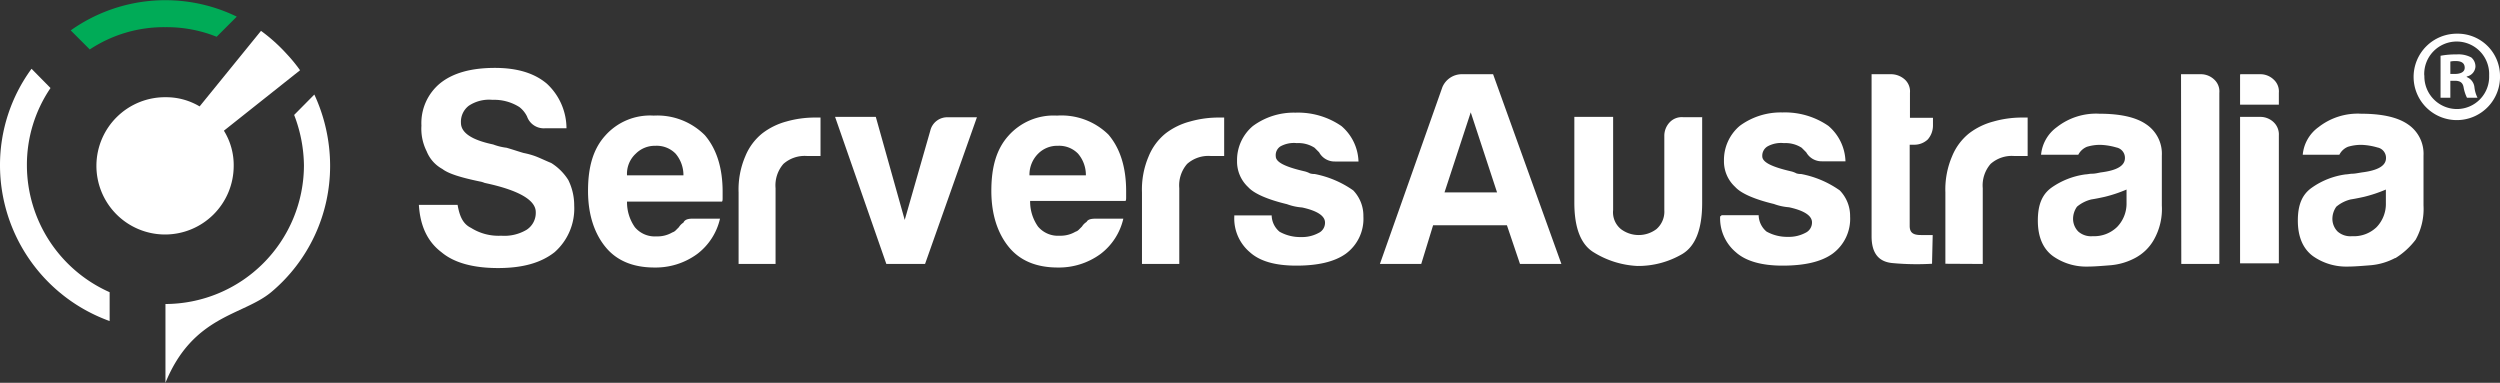
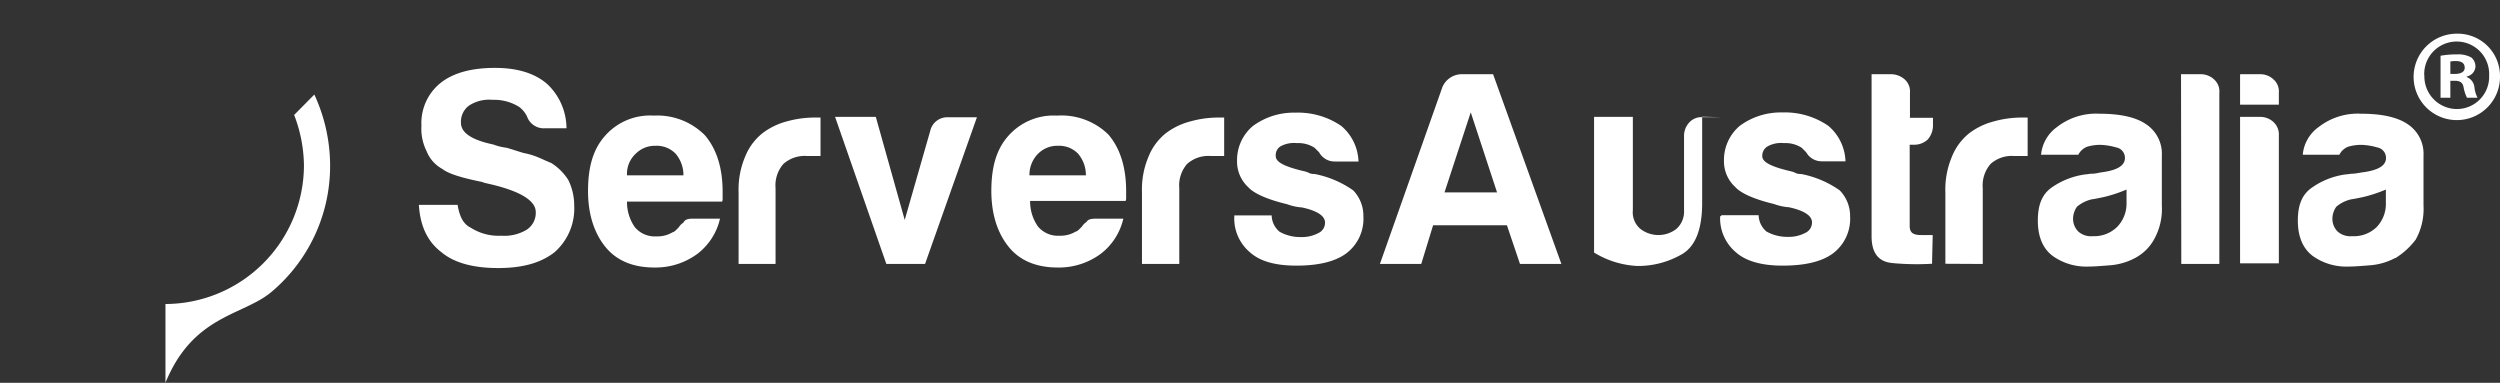
<svg xmlns="http://www.w3.org/2000/svg" id="Layer_1" data-name="Layer 1" viewBox="0 0 372.6 57.05">
  <rect x="0" y="0" width="372.6" height="57.05" fill="#333333" stroke="none" />
  <defs>
    <style>.cls-1{fill:#fff;}.cls-2{fill:#00ab57;}</style>
  </defs>
  <title>sau-brandmark-horizontal</title>
-   <path class="cls-1" d="M8.81,36.41a20.35,20.35,0,0,1,3.52-11.54L9.5,22A24.29,24.29,0,0,0,4.8,36.41,24.71,24.71,0,0,0,21.14,59.6V55.3A20.73,20.73,0,0,1,8.81,36.41Z" transform="translate(-4.8 -11.75)" />
-   <path class="cls-2" d="M37.09,17.23l3-3a24.35,24.35,0,0,0-24.75,2.05l2.84,2.84a20,20,0,0,1,11.25-3.32A20,20,0,0,1,37.09,17.23Z" transform="translate(-4.8 -11.75)" />
  <path class="cls-1" d="M48.64,28.88a21.51,21.51,0,0,1,1.46,7.53A20.71,20.71,0,0,1,29.46,57.06V68.8c4.11-10.08,11.54-10,15.75-13.5A24.52,24.52,0,0,0,54,36.41a25.32,25.32,0,0,0-2.35-10.57Z" transform="translate(-4.8 -11.75)" />
-   <path class="cls-1" d="M49.52,22.22a23.25,23.25,0,0,0-2-2.44,25.21,25.21,0,0,0-3.82-3.43L34.55,27.61a9.72,9.72,0,0,0-5-1.37A10.23,10.23,0,1,0,39.63,36.51a9.71,9.71,0,0,0-1.46-5.28Z" transform="translate(-4.8 -11.75)" />
  <path class="cls-1" d="M188.76,43.85h5.57a3.24,3.24,0,0,0,1.18,2.44,6.29,6.29,0,0,0,3.23.79,5.13,5.13,0,0,0,2.54-.59,1.67,1.67,0,0,0,1-1.57c0-1-1.17-1.76-3.42-2.25a8.12,8.12,0,0,1-2.25-.49c-2.84-.68-4.9-1.56-5.78-2.54a5.19,5.19,0,0,1-1.66-3.91,6.63,6.63,0,0,1,2.35-5.19,10.25,10.25,0,0,1,6.36-2,11.38,11.38,0,0,1,6.85,2,7.23,7.23,0,0,1,2.54,5.28h-3.52a2.62,2.62,0,0,1-2.35-1.37l-.68-.68a4.45,4.45,0,0,0-2.65-.69,4.16,4.16,0,0,0-2.44.49,1.56,1.56,0,0,0-.69,1.47c0,.88,1.37,1.57,4.31,2.25a3.34,3.34,0,0,1,.78.3,2.07,2.07,0,0,0,.69.09,14.91,14.91,0,0,1,5.77,2.45A5.46,5.46,0,0,1,208,44a6.45,6.45,0,0,1-2.64,5.58c-1.66,1.18-4.11,1.76-7.34,1.76s-5.48-.68-6.94-2A6.58,6.58,0,0,1,188.76,44v-.1ZM175,51.09V40.42a12.53,12.53,0,0,1,1-5.38,8.46,8.46,0,0,1,2.54-3.42,10.27,10.27,0,0,1,3.62-1.76,15.47,15.47,0,0,1,4.31-.59h.78V35h-2a4.77,4.77,0,0,0-3.52,1.18,4.88,4.88,0,0,0-1.17,3.62V51.09ZM158.23,37.88h8.41a4.89,4.89,0,0,0-1.17-3.23,3.92,3.92,0,0,0-3-1.17,4,4,0,0,0-2.94,1.17A4.43,4.43,0,0,0,158.23,37.88Zm9.88,6.46h4.11a9.15,9.15,0,0,1-3.42,5.28,10.5,10.5,0,0,1-6.36,2c-3.14,0-5.58-1-7.24-3s-2.65-4.8-2.65-8.42.79-6.26,2.55-8.22a9,9,0,0,1,7.24-3A10,10,0,0,1,170,31.81c1.76,2.06,2.64,4.9,2.64,8.42v.88c0,.29,0,.49-.1.59H158.33a6.5,6.5,0,0,0,1.17,3.81,3.87,3.87,0,0,0,3.23,1.37,4.34,4.34,0,0,0,2.35-.59,1.21,1.21,0,0,0,.49-.29l.49-.49a2.1,2.1,0,0,1,.68-.68C166.94,44.44,167.43,44.34,168.11,44.34Zm-25.44,6.75H136.9l-7.64-21.92h6.07l4.31,15.36,3.81-13.3a2.59,2.59,0,0,1,2.64-2h4.31Zm-27.79,0V40.42a12.53,12.53,0,0,1,1-5.38,8.46,8.46,0,0,1,2.54-3.42A10.27,10.27,0,0,1,122,29.86a15.47,15.47,0,0,1,4.31-.59h.78V35h-2a4.78,4.78,0,0,0-3.53,1.18,4.88,4.88,0,0,0-1.17,3.62V51.09ZM98.25,37.88h8.41a4.94,4.94,0,0,0-1.17-3.23,3.93,3.93,0,0,0-3-1.17,4,4,0,0,0-2.93,1.17A4.07,4.07,0,0,0,98.25,37.88ZM108,44.34h4.11a9.15,9.15,0,0,1-3.42,5.28,10.48,10.48,0,0,1-6.36,2c-3.14,0-5.58-1-7.24-3s-2.65-4.8-2.65-8.42.79-6.26,2.55-8.22a8.92,8.92,0,0,1,7.24-3,10,10,0,0,1,7.63,2.93c1.76,2.06,2.64,4.9,2.64,8.42v.88c0,.29,0,.49-.1.59H98.25a6.5,6.5,0,0,0,1.17,3.81,3.87,3.87,0,0,0,3.23,1.37,4.34,4.34,0,0,0,2.35-.59,1.21,1.21,0,0,0,.49-.29l.49-.49a2.1,2.1,0,0,1,.68-.68C106.86,44.44,107.44,44.34,108,44.34Zm-40.8-2.06H73c.29,1.67.78,2.84,2,3.43a7.67,7.67,0,0,0,4.5,1.17A6.46,6.46,0,0,0,83.28,46a3,3,0,0,0,1.37-2.64c0-1.76-2.45-3.23-7.44-4.31L77,39a2.87,2.87,0,0,0-.68-.2c-2.84-.59-4.7-1.17-5.58-1.86a5.19,5.19,0,0,1-2.35-2.64,7.46,7.46,0,0,1-.78-3.82,7.68,7.68,0,0,1,2.84-6.36c1.86-1.47,4.5-2.25,8.12-2.25,3.33,0,5.87.78,7.73,2.35a9.11,9.11,0,0,1,2.93,6.65H86a2.64,2.64,0,0,1-2.65-1.76A4,4,0,0,0,82.2,27.7a7,7,0,0,0-4-1.07,5.46,5.46,0,0,0-3.53.88,3,3,0,0,0-1.17,2.54c0,1.47,1.57,2.55,4.8,3.23a8.41,8.41,0,0,0,2,.49c1,.29,1.86.59,2.54.78a11.64,11.64,0,0,1,1.77.49c.78.3,1.56.69,2.34,1a8,8,0,0,1,2.55,2.54,8.54,8.54,0,0,1,.88,3.82,8.67,8.67,0,0,1-2.94,6.95c-2,1.56-4.69,2.35-8.41,2.35s-6.56-.79-8.42-2.35C68.5,47.76,67.42,45.41,67.23,42.28Z" transform="translate(-4.8 -11.75)" />
-   <path class="cls-1" d="M361.76,50.21a9.5,9.5,0,0,1-3.62,1.07c-1.28.1-2.45.2-3.43.2a8.61,8.61,0,0,1-5.19-1.56c-1.46-1.08-2.25-2.84-2.25-5.29s.69-3.91,2.06-4.89a11.37,11.37,0,0,1,5.09-2c.29,0,.68-.1,1-.1s.78-.09,1.37-.19c2.44-.3,3.62-1,3.62-2.15a1.57,1.57,0,0,0-1.28-1.57,9.54,9.54,0,0,0-2.34-.39,6.69,6.69,0,0,0-2.06.29,2.48,2.48,0,0,0-1.27,1.18H348a5.7,5.7,0,0,1,2.35-4.11,9.47,9.47,0,0,1,6.36-2c3,0,5.38.49,6.95,1.57A5.28,5.28,0,0,1,366,34.94v7.44a9.38,9.38,0,0,1-1.17,5.09,11.19,11.19,0,0,1-3,2.74M360.39,40a20.75,20.75,0,0,1-3.23,1.08c-1.28.29-2,.39-2,.39a5.27,5.27,0,0,0-2.15,1.08,3.14,3.14,0,0,0-.59,1.76,2.7,2.7,0,0,0,.78,1.95,2.87,2.87,0,0,0,2.16.69A4.88,4.88,0,0,0,359,45.61,5,5,0,0,0,360.39,42V40ZM338.76,22.81h2.94a2.88,2.88,0,0,1,1.95.78,2.39,2.39,0,0,1,.79,2v1.76h-5.78v-4.5Zm0,6.36h2.94a2.88,2.88,0,0,1,1.95.78,2.52,2.52,0,0,1,.79,2V51h-5.78V29.17Zm-8.9-6.36h2.93a2.9,2.9,0,0,1,2,.78,2.39,2.39,0,0,1,.78,2V51.09h-5.67ZM323,50.21a9.5,9.5,0,0,1-3.62,1.07c-1.28.1-2.45.2-3.43.2a8.58,8.58,0,0,1-5.18-1.56c-1.47-1.08-2.25-2.84-2.25-5.29s.68-3.91,2-4.89a11.42,11.42,0,0,1,5.09-2c.29,0,.59-.1,1-.1s.78-.09,1.27-.19c2.45-.3,3.62-1,3.62-2.15a1.57,1.57,0,0,0-1.27-1.57,9.62,9.62,0,0,0-2.35-.39,6.63,6.63,0,0,0-2.05.29,2.54,2.54,0,0,0-1.28,1.18H309a5.74,5.74,0,0,1,2.35-4.11,9.47,9.47,0,0,1,6.36-2c3,0,5.39.49,6.95,1.57A5.27,5.27,0,0,1,327,34.94v7.44a9.28,9.28,0,0,1-1.18,5.09A6.94,6.94,0,0,1,323,50.21ZM321.74,40a20.75,20.75,0,0,1-3.23,1.08c-1.28.29-2,.39-2,.39a5.27,5.27,0,0,0-2.15,1.08,3.14,3.14,0,0,0-.59,1.76,2.7,2.7,0,0,0,.78,1.95,2.86,2.86,0,0,0,2.15.69,4.9,4.9,0,0,0,3.63-1.37A5,5,0,0,0,321.74,42V40Zm-27,11.06V40.42a12.53,12.53,0,0,1,1-5.38,8.46,8.46,0,0,1,2.54-3.42,10.27,10.27,0,0,1,3.62-1.76,15.47,15.47,0,0,1,4.31-.59H307V35h-2a4.75,4.75,0,0,0-3.52,1.18,4.88,4.88,0,0,0-1.17,3.62V51.09Zm-2,0a39,39,0,0,1-5.87-.1c-2.15-.19-3.13-1.56-3.13-4V22.81h2.94a3.1,3.1,0,0,1,2,.78,2.39,2.39,0,0,1,.78,2v3.72h3.43v1.17a3.16,3.16,0,0,1-.78,2.06,2.92,2.92,0,0,1-2,.78h-.69V45.41c0,1,.49,1.37,1.67,1.37h1.76l-.1,4.31Zm-31.41-7.24h5.58a3.27,3.27,0,0,0,1.17,2.44,6.32,6.32,0,0,0,3.23.79,5.2,5.2,0,0,0,2.55-.59,1.69,1.69,0,0,0,1-1.57c0-1-1.18-1.76-3.43-2.25a8.21,8.21,0,0,1-2.25-.49c-2.84-.68-4.89-1.56-5.77-2.54a5.16,5.16,0,0,1-1.67-3.91,6.66,6.66,0,0,1,2.35-5.19,10.29,10.29,0,0,1,6.36-2,11.38,11.38,0,0,1,6.85,2,7.2,7.2,0,0,1,2.55,5.28h-3.53A2.62,2.62,0,0,1,274,34.45l-.68-.68a4.44,4.44,0,0,0-2.64-.69,4.18,4.18,0,0,0-2.45.49,1.62,1.62,0,0,0-.78,1.47c0,.88,1.37,1.57,4.3,2.25a3.27,3.27,0,0,1,.79.3,2,2,0,0,0,.68.09A14.76,14.76,0,0,1,279,40.13,5.46,5.46,0,0,1,280.54,44a6.45,6.45,0,0,1-2.64,5.58c-1.66,1.18-4.11,1.76-7.44,1.76-3.13,0-5.48-.68-6.95-2A6.6,6.6,0,0,1,261.17,44l.19-.1Zm-2.84-14.68V42c0,3.91-1,6.46-3,7.63a13,13,0,0,1-6.65,1.76,13.56,13.56,0,0,1-6.46-2c-2-1.18-2.94-3.72-2.94-7.44V29.17h5.78v13.9a3.22,3.22,0,0,0,1.17,2.83,4.4,4.4,0,0,0,5.28,0,3.45,3.45,0,0,0,1.18-2.83V32a2.92,2.92,0,0,1,.78-2,2.47,2.47,0,0,1,2.06-.78h2.83ZM224,28.49l-3.91,11.93h7.83Zm-1.27-5.68h4.6l10.18,28.28h-6.17l-1.95-5.77h-11l-1.77,5.77h-6.16l9.3-26.32A3.15,3.15,0,0,1,222.71,22.81Z" transform="translate(-4.8 -11.75)" />
+   <path class="cls-1" d="M361.76,50.21a9.5,9.5,0,0,1-3.62,1.07c-1.28.1-2.45.2-3.43.2a8.61,8.61,0,0,1-5.19-1.56c-1.46-1.08-2.25-2.84-2.25-5.29s.69-3.91,2.06-4.89a11.37,11.37,0,0,1,5.09-2c.29,0,.68-.1,1-.1s.78-.09,1.37-.19c2.44-.3,3.62-1,3.62-2.15a1.57,1.57,0,0,0-1.28-1.57,9.54,9.54,0,0,0-2.34-.39,6.69,6.69,0,0,0-2.06.29,2.48,2.48,0,0,0-1.27,1.18H348a5.7,5.7,0,0,1,2.35-4.11,9.47,9.47,0,0,1,6.36-2c3,0,5.38.49,6.95,1.57A5.28,5.28,0,0,1,366,34.94v7.44a9.38,9.38,0,0,1-1.17,5.09,11.19,11.19,0,0,1-3,2.74M360.39,40a20.75,20.75,0,0,1-3.23,1.08c-1.28.29-2,.39-2,.39a5.27,5.27,0,0,0-2.15,1.08,3.14,3.14,0,0,0-.59,1.76,2.7,2.7,0,0,0,.78,1.95,2.87,2.87,0,0,0,2.16.69A4.88,4.88,0,0,0,359,45.61,5,5,0,0,0,360.39,42V40ZM338.76,22.81h2.94a2.88,2.88,0,0,1,1.95.78,2.39,2.39,0,0,1,.79,2v1.76h-5.78v-4.5Zm0,6.36h2.94a2.88,2.88,0,0,1,1.95.78,2.52,2.52,0,0,1,.79,2V51h-5.78V29.17Zm-8.9-6.36h2.93a2.9,2.9,0,0,1,2,.78,2.39,2.39,0,0,1,.78,2V51.09h-5.67ZM323,50.21a9.5,9.5,0,0,1-3.62,1.07c-1.28.1-2.45.2-3.43.2a8.58,8.58,0,0,1-5.18-1.56c-1.47-1.08-2.25-2.84-2.25-5.29s.68-3.91,2-4.89a11.42,11.42,0,0,1,5.09-2c.29,0,.59-.1,1-.1s.78-.09,1.27-.19c2.45-.3,3.62-1,3.62-2.15a1.57,1.57,0,0,0-1.27-1.57,9.62,9.62,0,0,0-2.35-.39,6.63,6.63,0,0,0-2.05.29,2.54,2.54,0,0,0-1.28,1.18H309a5.74,5.74,0,0,1,2.35-4.11,9.47,9.47,0,0,1,6.36-2c3,0,5.39.49,6.95,1.57A5.27,5.27,0,0,1,327,34.94v7.44a9.28,9.28,0,0,1-1.18,5.09A6.94,6.94,0,0,1,323,50.21ZM321.74,40a20.75,20.75,0,0,1-3.23,1.08c-1.28.29-2,.39-2,.39a5.27,5.27,0,0,0-2.15,1.08,3.14,3.14,0,0,0-.59,1.76,2.7,2.7,0,0,0,.78,1.95,2.86,2.86,0,0,0,2.15.69,4.9,4.9,0,0,0,3.63-1.37A5,5,0,0,0,321.74,42V40Zm-27,11.06V40.42a12.53,12.53,0,0,1,1-5.38,8.46,8.46,0,0,1,2.54-3.42,10.27,10.27,0,0,1,3.62-1.76,15.47,15.47,0,0,1,4.31-.59H307V35h-2a4.75,4.75,0,0,0-3.52,1.18,4.88,4.88,0,0,0-1.17,3.62V51.09Zm-2,0a39,39,0,0,1-5.87-.1c-2.15-.19-3.13-1.56-3.13-4V22.81h2.94a3.1,3.1,0,0,1,2,.78,2.39,2.39,0,0,1,.78,2v3.72h3.43v1.17a3.16,3.16,0,0,1-.78,2.06,2.92,2.92,0,0,1-2,.78h-.69V45.41c0,1,.49,1.37,1.67,1.37h1.76l-.1,4.31Zm-31.41-7.24h5.58a3.27,3.27,0,0,0,1.17,2.44,6.32,6.32,0,0,0,3.23.79,5.2,5.2,0,0,0,2.55-.59,1.69,1.69,0,0,0,1-1.57c0-1-1.18-1.76-3.43-2.25a8.21,8.21,0,0,1-2.25-.49c-2.84-.68-4.89-1.56-5.77-2.54a5.16,5.16,0,0,1-1.67-3.91,6.66,6.66,0,0,1,2.35-5.19,10.29,10.29,0,0,1,6.36-2,11.38,11.38,0,0,1,6.85,2,7.2,7.2,0,0,1,2.55,5.28h-3.53A2.62,2.62,0,0,1,274,34.45l-.68-.68a4.44,4.44,0,0,0-2.64-.69,4.18,4.18,0,0,0-2.45.49,1.62,1.62,0,0,0-.78,1.47c0,.88,1.37,1.57,4.3,2.25a3.27,3.27,0,0,1,.79.3,2,2,0,0,0,.68.09A14.76,14.76,0,0,1,279,40.13,5.46,5.46,0,0,1,280.54,44a6.45,6.45,0,0,1-2.64,5.58c-1.66,1.18-4.11,1.76-7.44,1.76-3.13,0-5.48-.68-6.95-2A6.6,6.6,0,0,1,261.17,44l.19-.1Zm-2.84-14.68V42c0,3.91-1,6.46-3,7.63a13,13,0,0,1-6.65,1.76,13.56,13.56,0,0,1-6.46-2V29.17h5.78v13.9a3.22,3.22,0,0,0,1.17,2.83,4.4,4.4,0,0,0,5.28,0,3.45,3.45,0,0,0,1.18-2.83V32a2.92,2.92,0,0,1,.78-2,2.47,2.47,0,0,1,2.06-.78h2.83ZM224,28.49l-3.91,11.93h7.83Zm-1.27-5.68h4.6l10.18,28.28h-6.17l-1.95-5.77h-11l-1.77,5.77h-6.16l9.3-26.32A3.15,3.15,0,0,1,222.71,22.81Z" transform="translate(-4.8 -11.75)" />
  <path class="cls-1" d="M377.4,23A6.44,6.44,0,1,1,371,16.77,6.3,6.3,0,0,1,377.4,23Zm-11.27,0A4.86,4.86,0,0,0,371,28a4.81,4.81,0,0,0,4.78-5,4.84,4.84,0,1,0-9.67,0ZM370,26.32h-1.46V20.06a12.23,12.23,0,0,1,2.41-.2,4,4,0,0,1,2.18.46,1.76,1.76,0,0,1,.61,1.38,1.6,1.6,0,0,1-1.3,1.45v.08a1.84,1.84,0,0,1,1.15,1.52,4.56,4.56,0,0,0,.46,1.57h-1.57a5.66,5.66,0,0,1-.5-1.53c-.11-.69-.49-1-1.29-1H370Zm0-3.55h.68c.81,0,1.46-.27,1.46-.92s-.42-1-1.34-1a3.44,3.44,0,0,0-.8.07Z" transform="translate(-4.8 -11.75)" />
</svg>